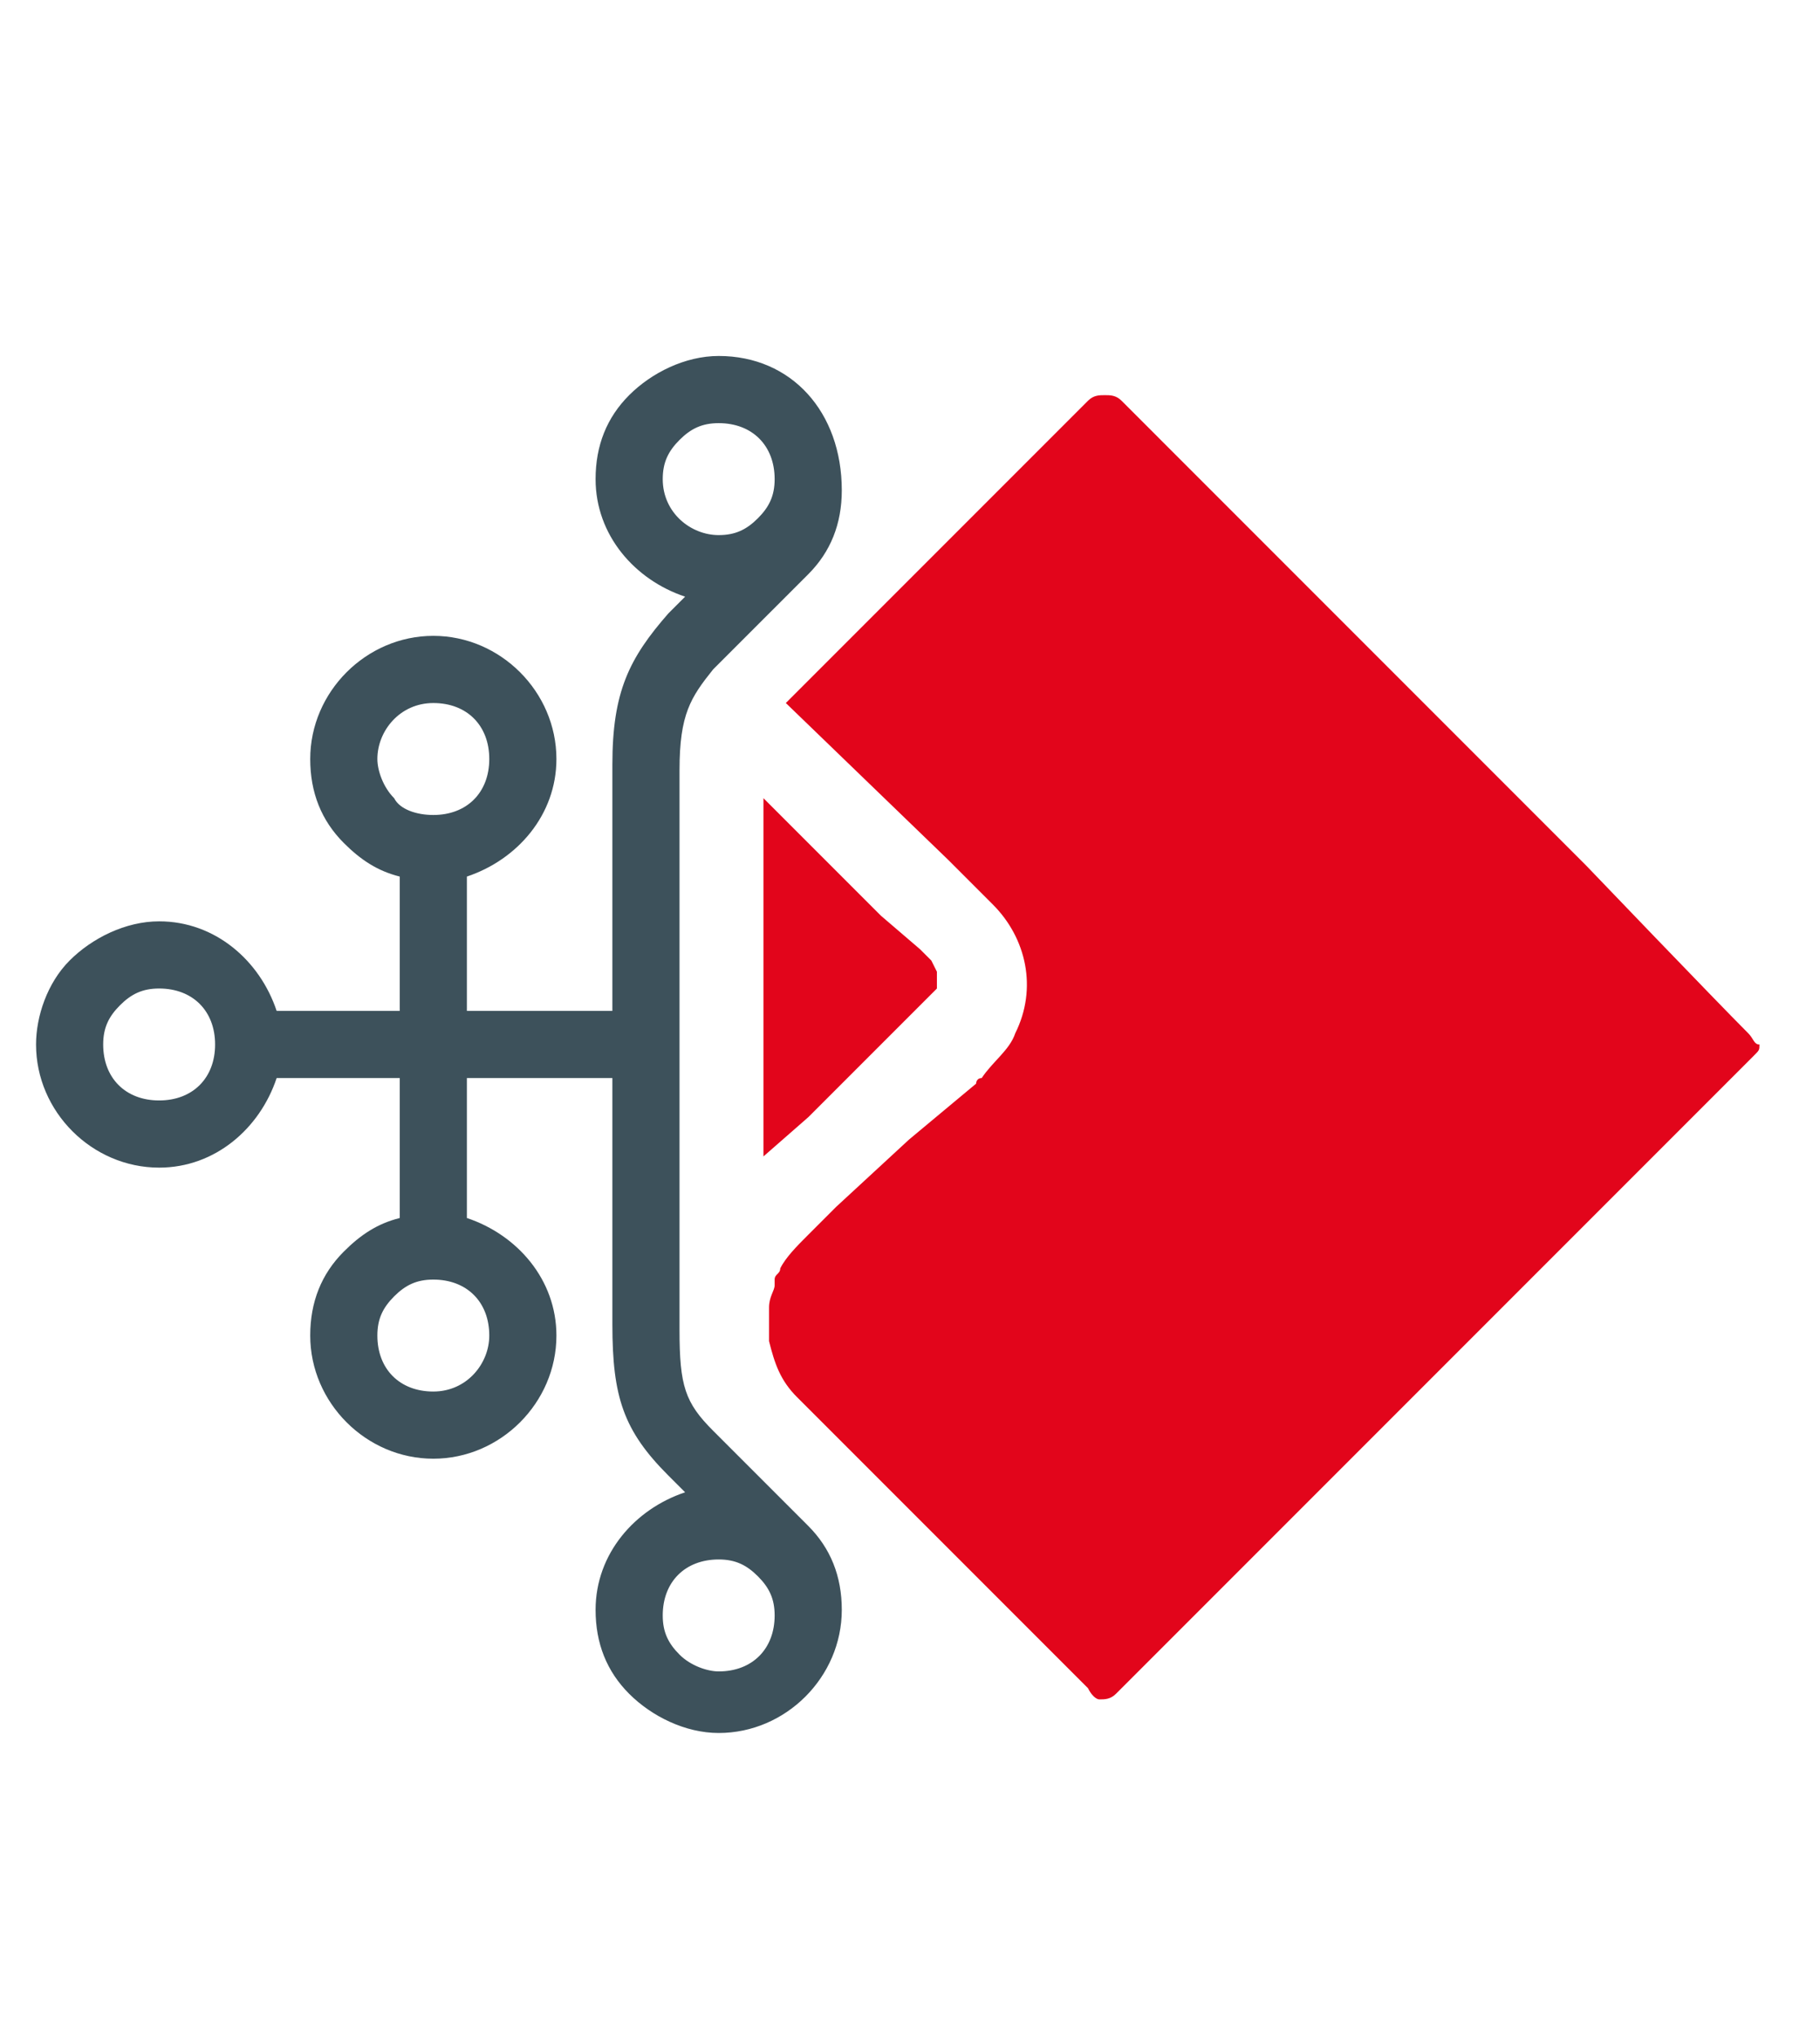
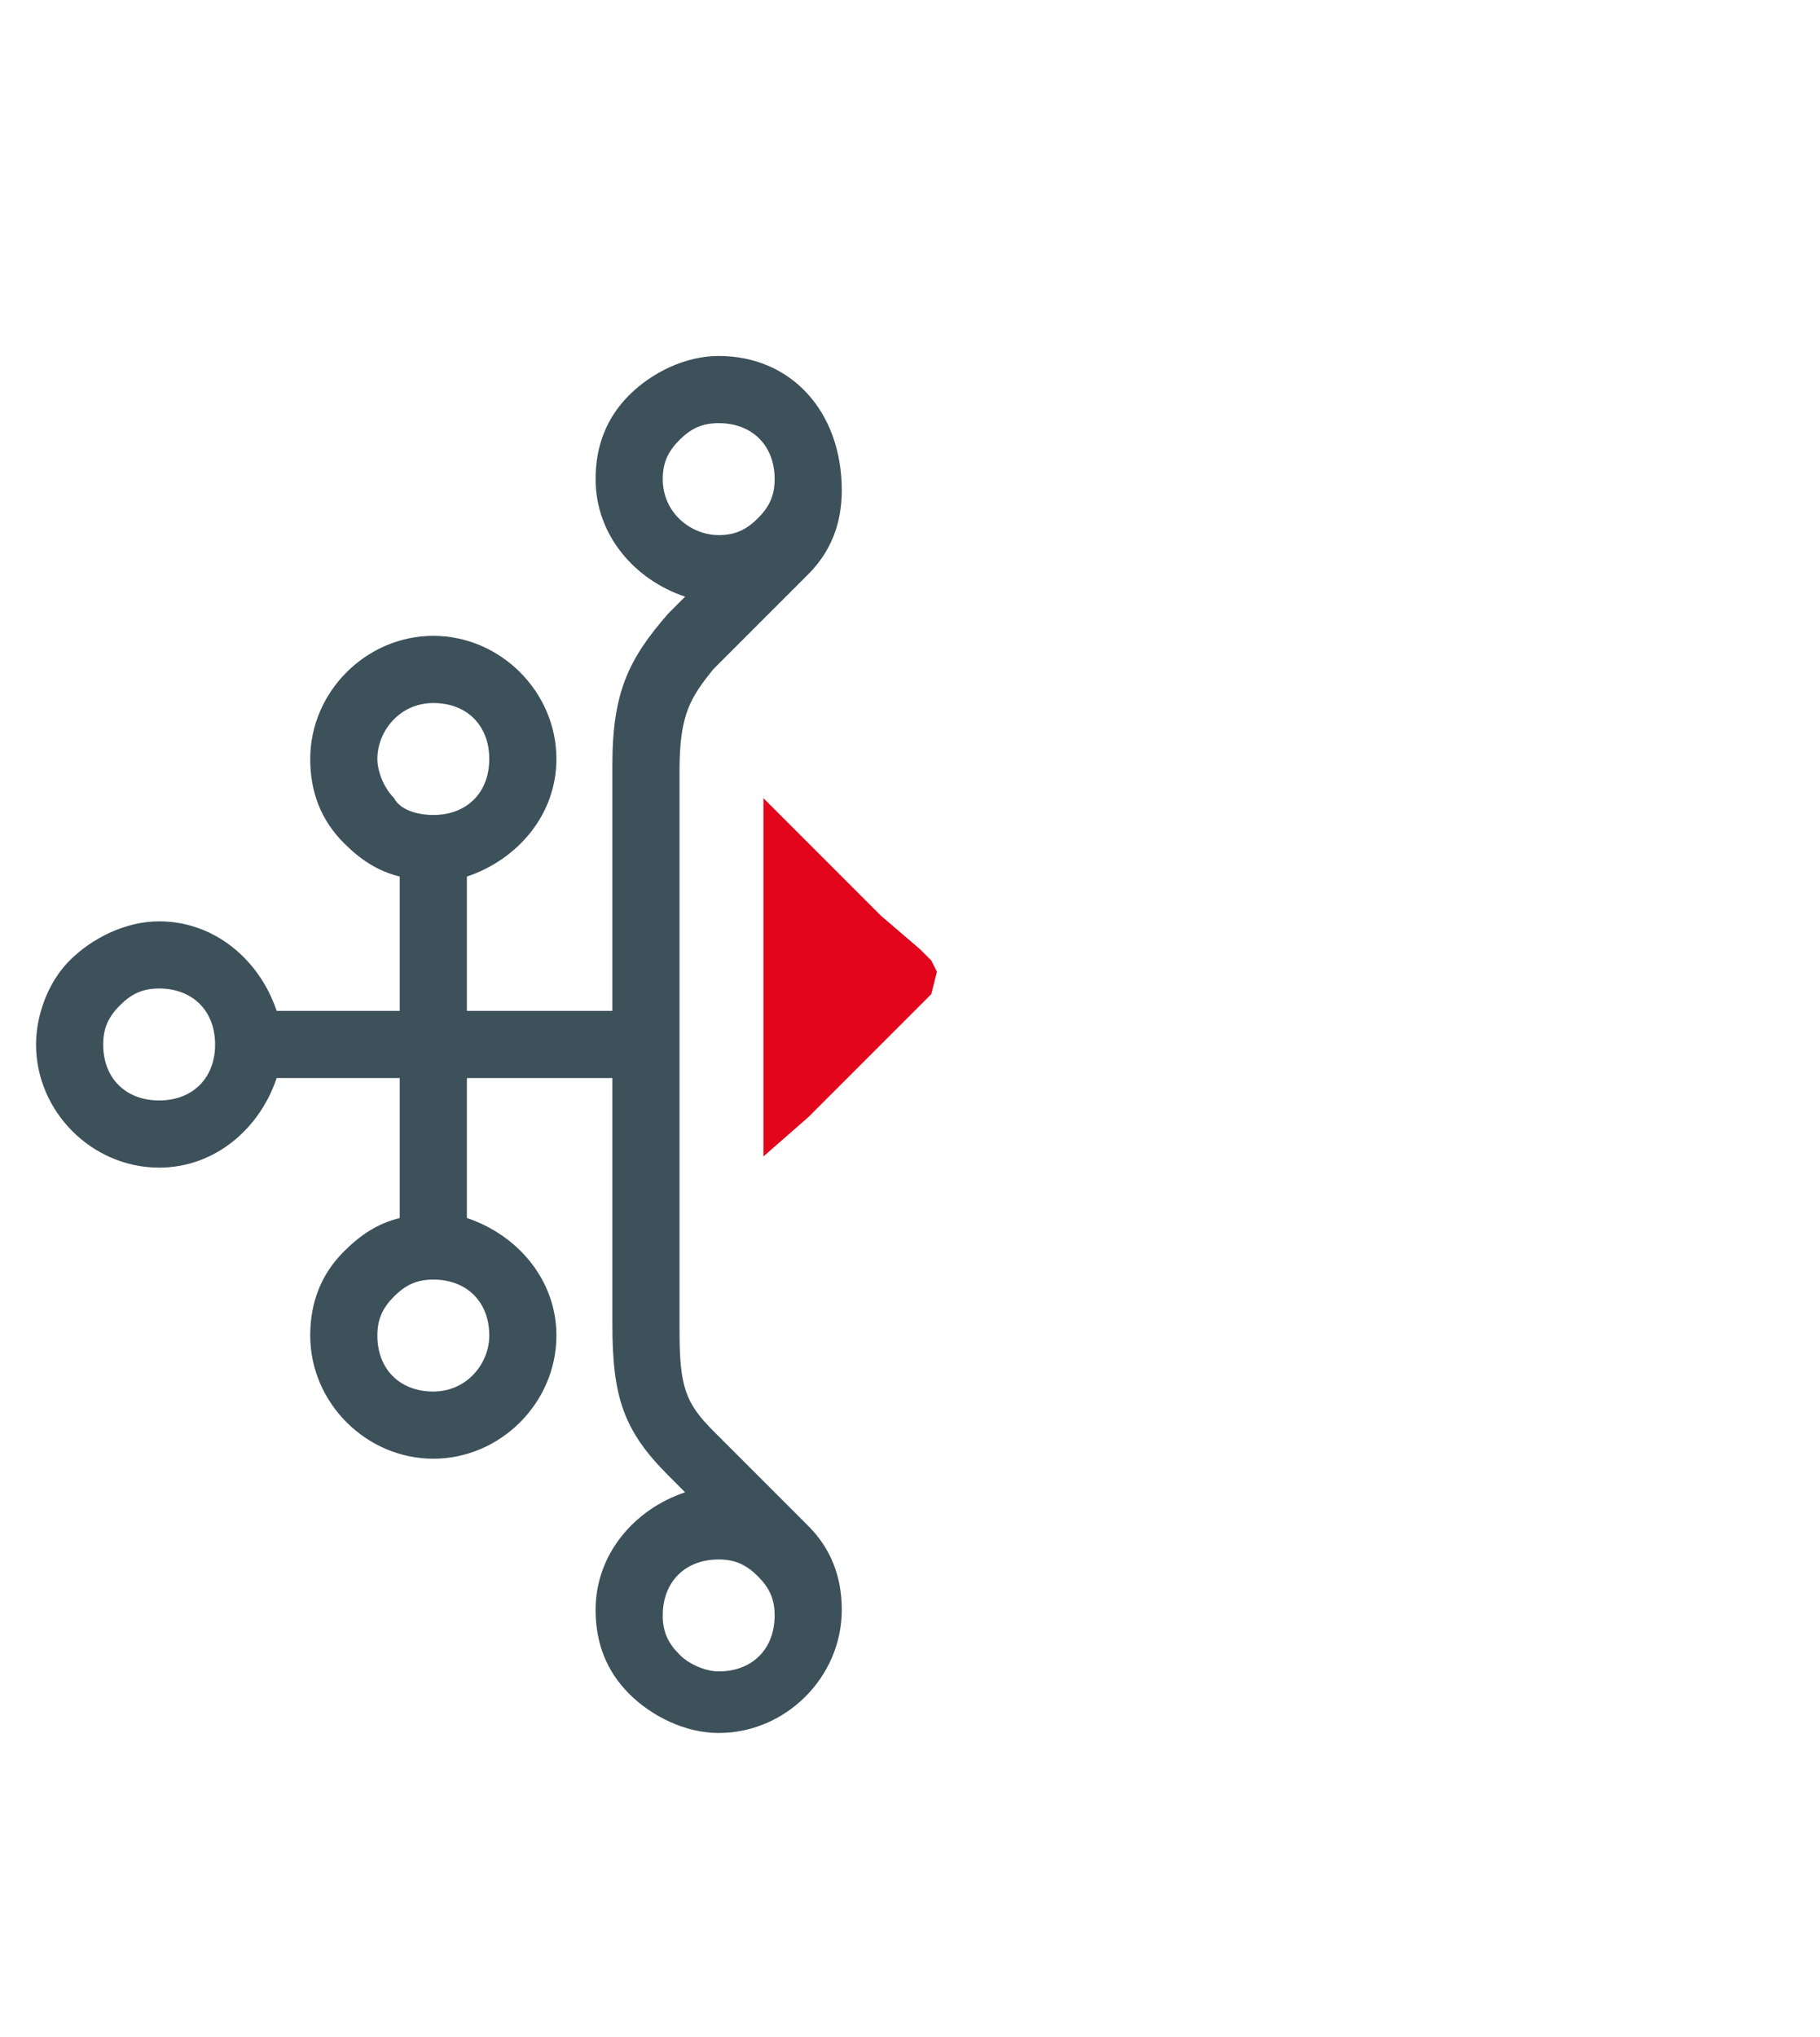
<svg xmlns="http://www.w3.org/2000/svg" width="100%" height="100%" viewBox="0 0 101 113" version="1.1" xml:space="preserve" style="fill-rule:evenodd;clip-rule:evenodd;stroke-linejoin:round;stroke-miterlimit:2;">
  <g transform="matrix(0.329,0,0,0.329,2,19.747)">
    <g>
      <g transform="matrix(1,0,0,1,115.147,232.181)">
        <path d="M0,-232.181C-5.663,-232.181 -11.326,-229.349 -15.102,-225.574C-18.877,-221.798 -20.765,-217.079 -20.765,-211.416C-20.765,-201.978 -14.158,-194.428 -5.663,-191.596C-6.607,-190.653 -7.551,-189.708 -8.495,-188.765C-15.102,-181.214 -17.933,-175.551 -17.933,-163.282L-17.933,-121.753L-42.473,-121.753L-42.473,-144.405C-33.978,-147.237 -27.371,-154.787 -27.371,-164.225C-27.371,-175.551 -36.81,-184.99 -48.136,-184.99C-59.461,-184.99 -68.899,-175.551 -68.899,-164.225C-68.899,-158.563 -67.012,-153.843 -63.236,-150.068C-60.405,-147.237 -57.573,-145.349 -53.798,-144.405L-53.798,-121.753L-74.563,-121.753C-77.394,-130.247 -84.944,-136.855 -94.383,-136.855C-100.046,-136.855 -105.709,-134.023 -109.483,-130.247C-113.259,-126.472 -115.146,-120.81 -115.146,-116.09C-115.146,-104.765 -105.709,-95.327 -94.383,-95.327C-84.944,-95.327 -77.394,-101.933 -74.563,-110.427L-53.798,-110.427L-53.798,-86.832C-57.573,-85.888 -60.405,-84 -63.236,-81.169C-67.012,-77.394 -68.899,-72.674 -68.899,-67.012C-68.899,-55.686 -59.461,-46.247 -48.136,-46.247C-36.81,-46.247 -27.371,-55.686 -27.371,-67.012C-27.371,-76.45 -33.978,-84 -42.473,-86.832L-42.473,-110.427L-17.933,-110.427L-17.933,-68.9C-17.933,-56.629 -16.045,-50.967 -8.495,-43.416L-5.663,-40.584C-14.158,-37.753 -20.765,-30.202 -20.765,-20.764C-20.765,-15.102 -18.877,-10.382 -15.102,-6.607C-11.326,-2.831 -5.663,0 0,0C11.325,0 20.764,-9.439 20.764,-20.764C20.764,-26.427 18.876,-31.147 15.101,-34.921C13.213,-36.809 5.662,-44.36 -0.944,-50.967C-5.663,-55.686 -6.607,-58.517 -6.607,-67.955L-6.607,-162.337C-6.607,-171.776 -4.72,-174.608 -0.944,-179.327L15.101,-195.371C18.876,-199.147 20.764,-203.866 20.764,-209.529C20.764,-222.743 12.27,-232.181 0,-232.181M-9.438,-211.416C-9.438,-214.248 -8.495,-216.135 -6.607,-218.023C-4.72,-219.91 -2.832,-220.855 0,-220.855C5.662,-220.855 9.438,-217.079 9.438,-211.416C9.438,-208.585 8.494,-206.698 6.606,-204.81C4.719,-202.922 2.831,-201.978 0,-201.978C-4.72,-201.978 -9.438,-205.753 -9.438,-211.416M-54.742,-157.618C-56.63,-159.506 -57.573,-162.337 -57.573,-164.225C-57.573,-168.945 -53.798,-173.663 -48.136,-173.663C-42.473,-173.663 -38.697,-169.888 -38.697,-164.225C-38.697,-158.563 -42.473,-154.787 -48.136,-154.787C-50.967,-154.787 -53.798,-155.731 -54.742,-157.618M-103.821,-116.09C-103.821,-118.922 -102.877,-120.81 -100.989,-122.698C-99.102,-124.584 -97.214,-125.529 -94.383,-125.529C-88.72,-125.529 -84.944,-121.753 -84.944,-116.09C-84.944,-110.427 -88.72,-106.653 -94.383,-106.653C-100.046,-106.653 -103.821,-110.427 -103.821,-116.09M-57.573,-67.012C-57.573,-69.843 -56.63,-71.731 -54.742,-73.619C-52.854,-75.506 -50.967,-76.45 -48.136,-76.45C-42.473,-76.45 -38.697,-72.674 -38.697,-67.012C-38.697,-62.292 -42.473,-57.574 -48.136,-57.574C-53.798,-57.574 -57.573,-61.349 -57.573,-67.012M-6.607,-13.214C-8.495,-15.102 -9.438,-16.989 -9.438,-19.821C-9.438,-25.484 -5.663,-29.259 0,-29.259C2.831,-29.259 4.719,-28.315 6.606,-26.427C8.494,-24.539 9.438,-22.652 9.438,-19.821C9.438,-14.158 5.662,-10.382 0,-10.382C-1.888,-10.382 -4.72,-11.327 -6.607,-13.214" style="fill:rgb(61,81,91);fill-rule:nonzero;" />
      </g>
      <g transform="matrix(1,0,0,1,288.81,118.921)">
-         <path d="M0,-4.718C-5.663,-10.381 -27.371,-33.032 -27.371,-33.032L-67.955,-73.617C-67.955,-73.617 -101.933,-107.595 -105.708,-111.37C-106.652,-112.314 -107.596,-112.314 -108.54,-112.314C-109.483,-112.314 -110.428,-112.314 -111.371,-111.37L-123.641,-99.101L-162.338,-60.404L-134.967,-33.977L-127.416,-26.426C-121.753,-20.763 -119.865,-12.269 -123.641,-4.718C-124.585,-1.887 -127.416,0.001 -129.304,2.833C-130.248,2.833 -130.248,3.776 -130.248,3.776L-141.573,13.215L-153.843,24.541L-158.562,29.26C-160.45,31.147 -162.338,33.035 -163.281,34.923C-163.281,35.866 -164.226,35.866 -164.226,36.81L-164.226,37.754C-164.226,38.698 -165.169,39.641 -165.169,41.529L-165.169,47.192C-164.226,50.968 -163.281,53.799 -160.45,56.631L-155.73,61.349L-151.956,65.125L-134.023,83.057L-114.203,102.878L-113.259,103.821C-113.259,103.821 -112.315,104.765 -111.371,105.709C-110.428,107.596 -109.483,107.596 -109.483,107.596C-108.54,107.596 -107.596,107.596 -106.652,106.653L0,0.001L0.943,-0.943C1.888,-1.887 1.888,-1.887 1.888,-2.83C0.943,-2.83 0.943,-3.775 0,-4.718" style="fill:rgb(226,5,27);fill-rule:nonzero;" />
-       </g>
+         </g>
    </g>
    <g transform="matrix(1,0,0,1,130.247,81.168)">
-       <path d="M0,47.192L18.877,28.315L20.765,26.428L21.708,25.484L21.708,22.653L20.765,20.765L18.877,18.878L12.27,13.214L8.494,9.439L-7.551,-6.606L-7.551,53.798L0,47.192Z" style="fill:rgb(226,5,27);fill-rule:nonzero;" />
+       <path d="M0,47.192L18.877,28.315L20.765,26.428L21.708,22.653L20.765,20.765L18.877,18.878L12.27,13.214L8.494,9.439L-7.551,-6.606L-7.551,53.798L0,47.192Z" style="fill:rgb(226,5,27);fill-rule:nonzero;" />
    </g>
  </g>
</svg>